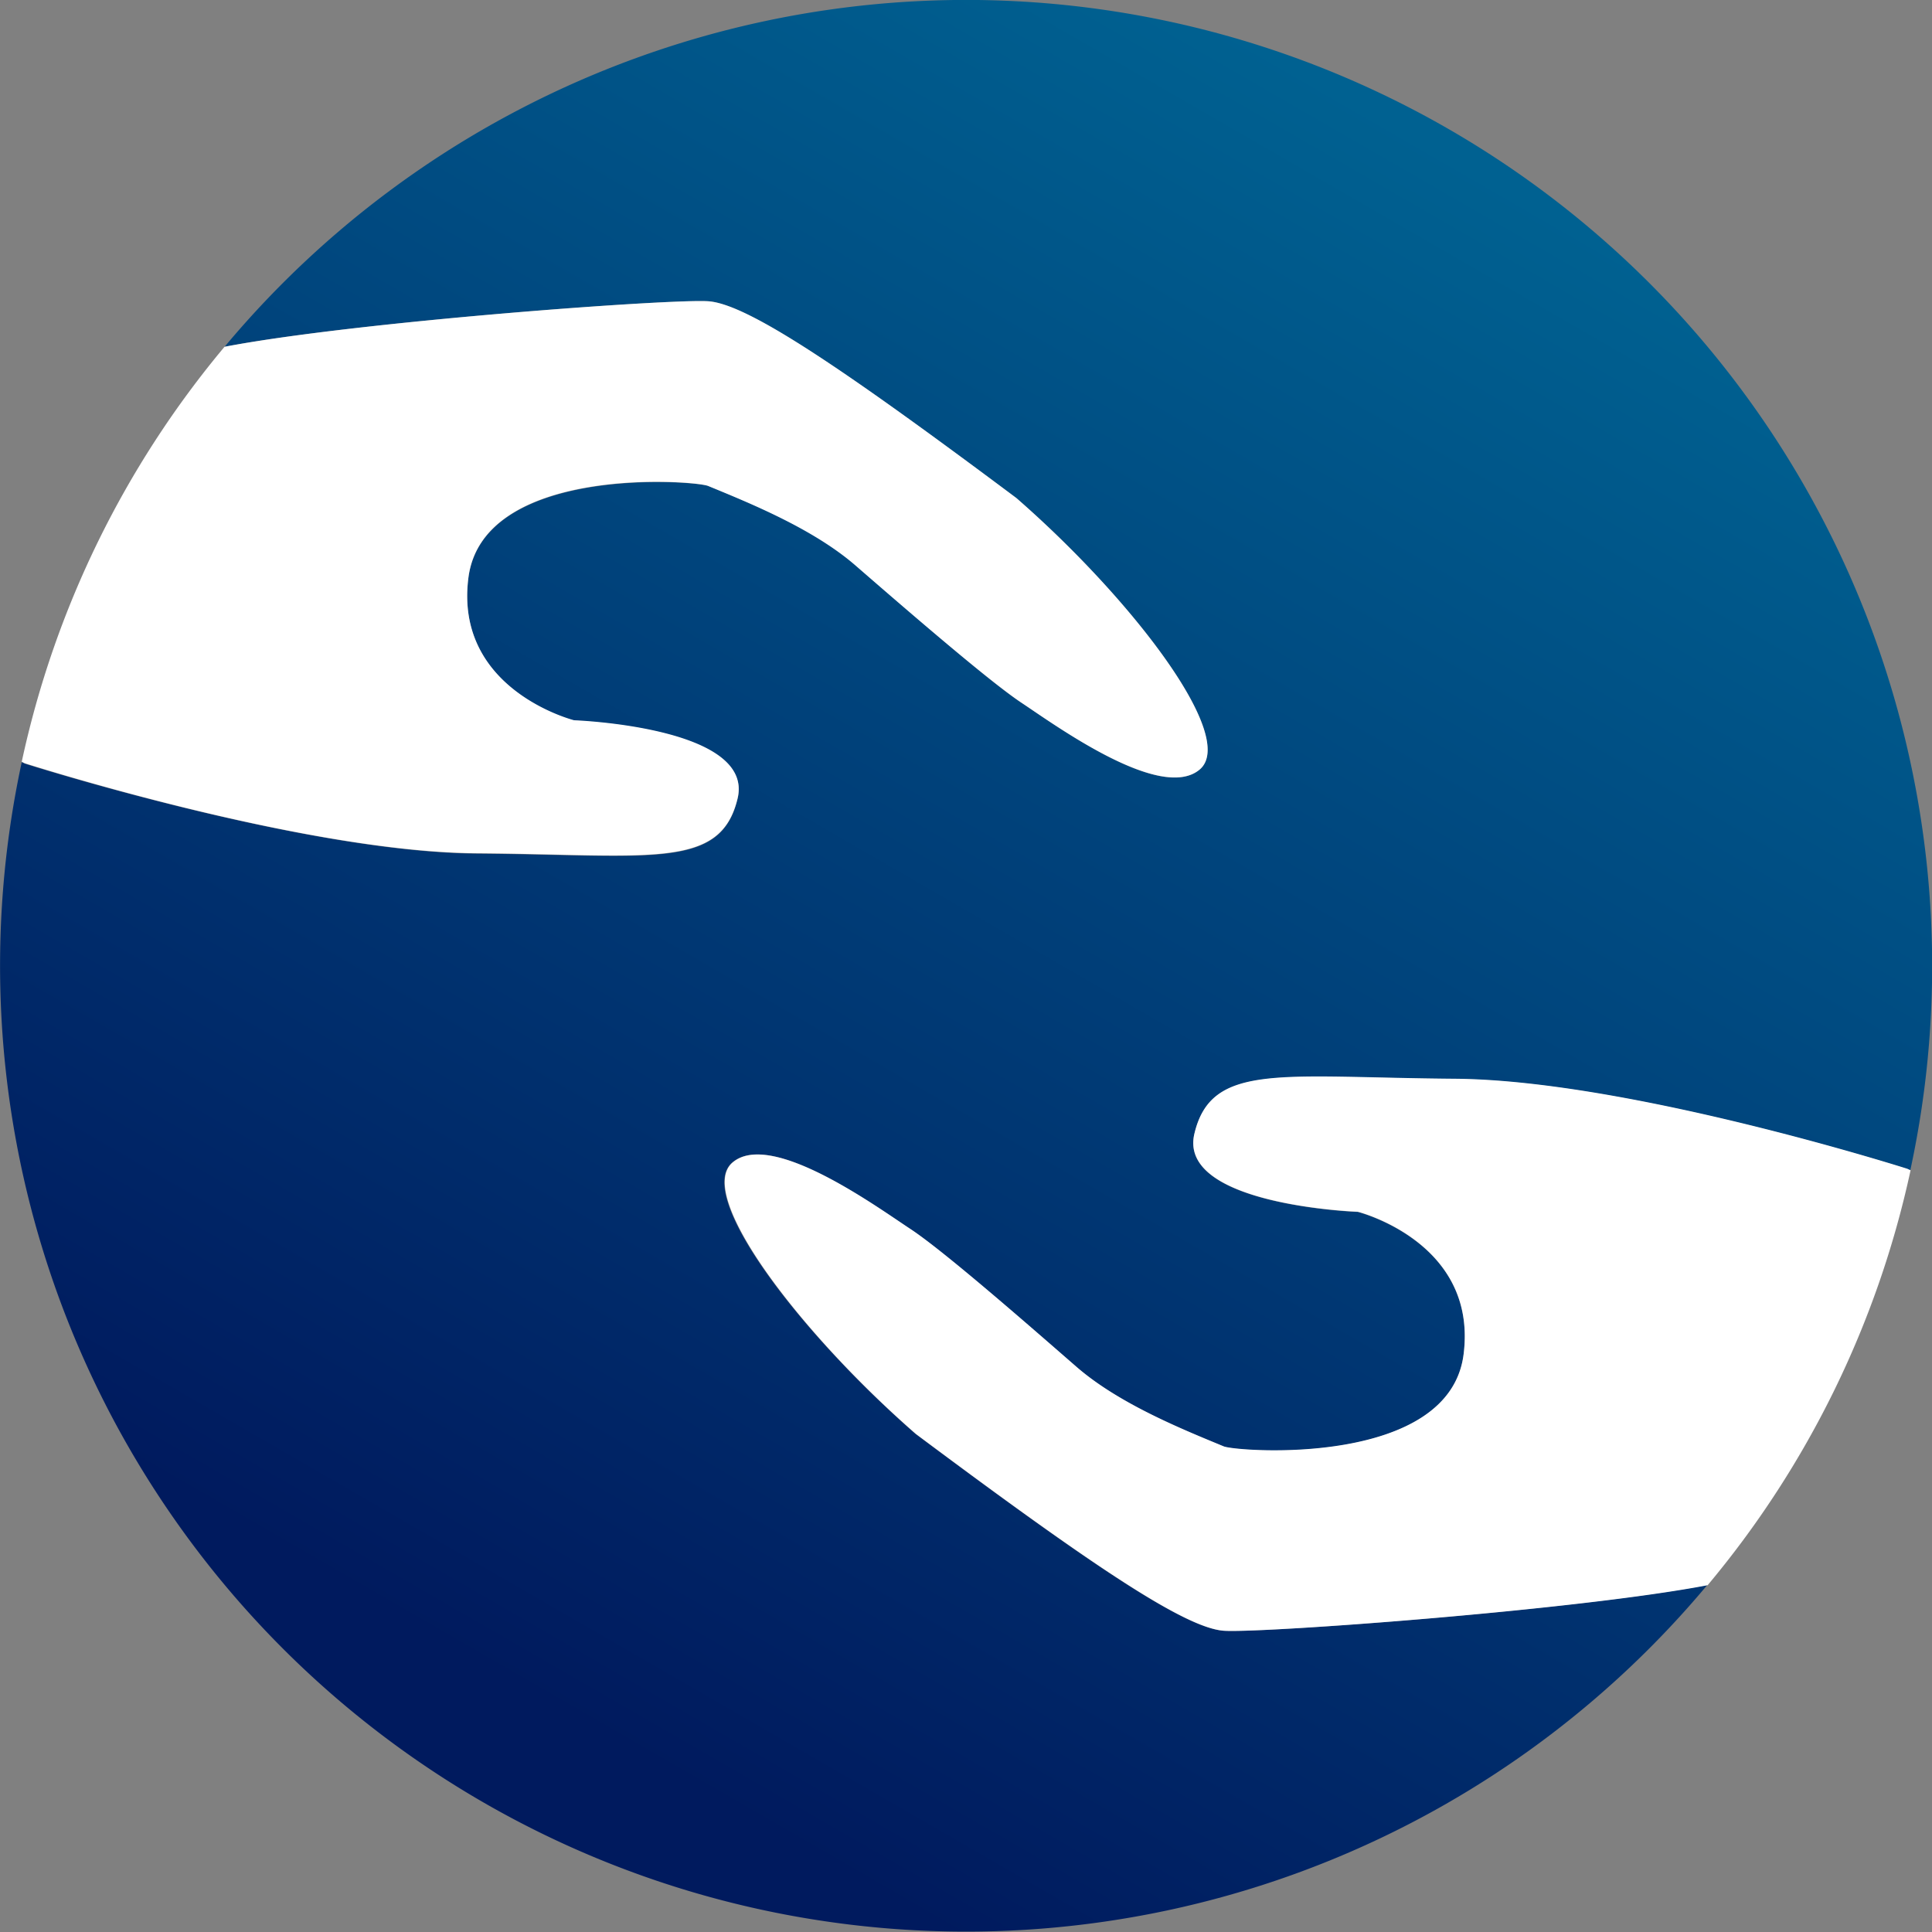
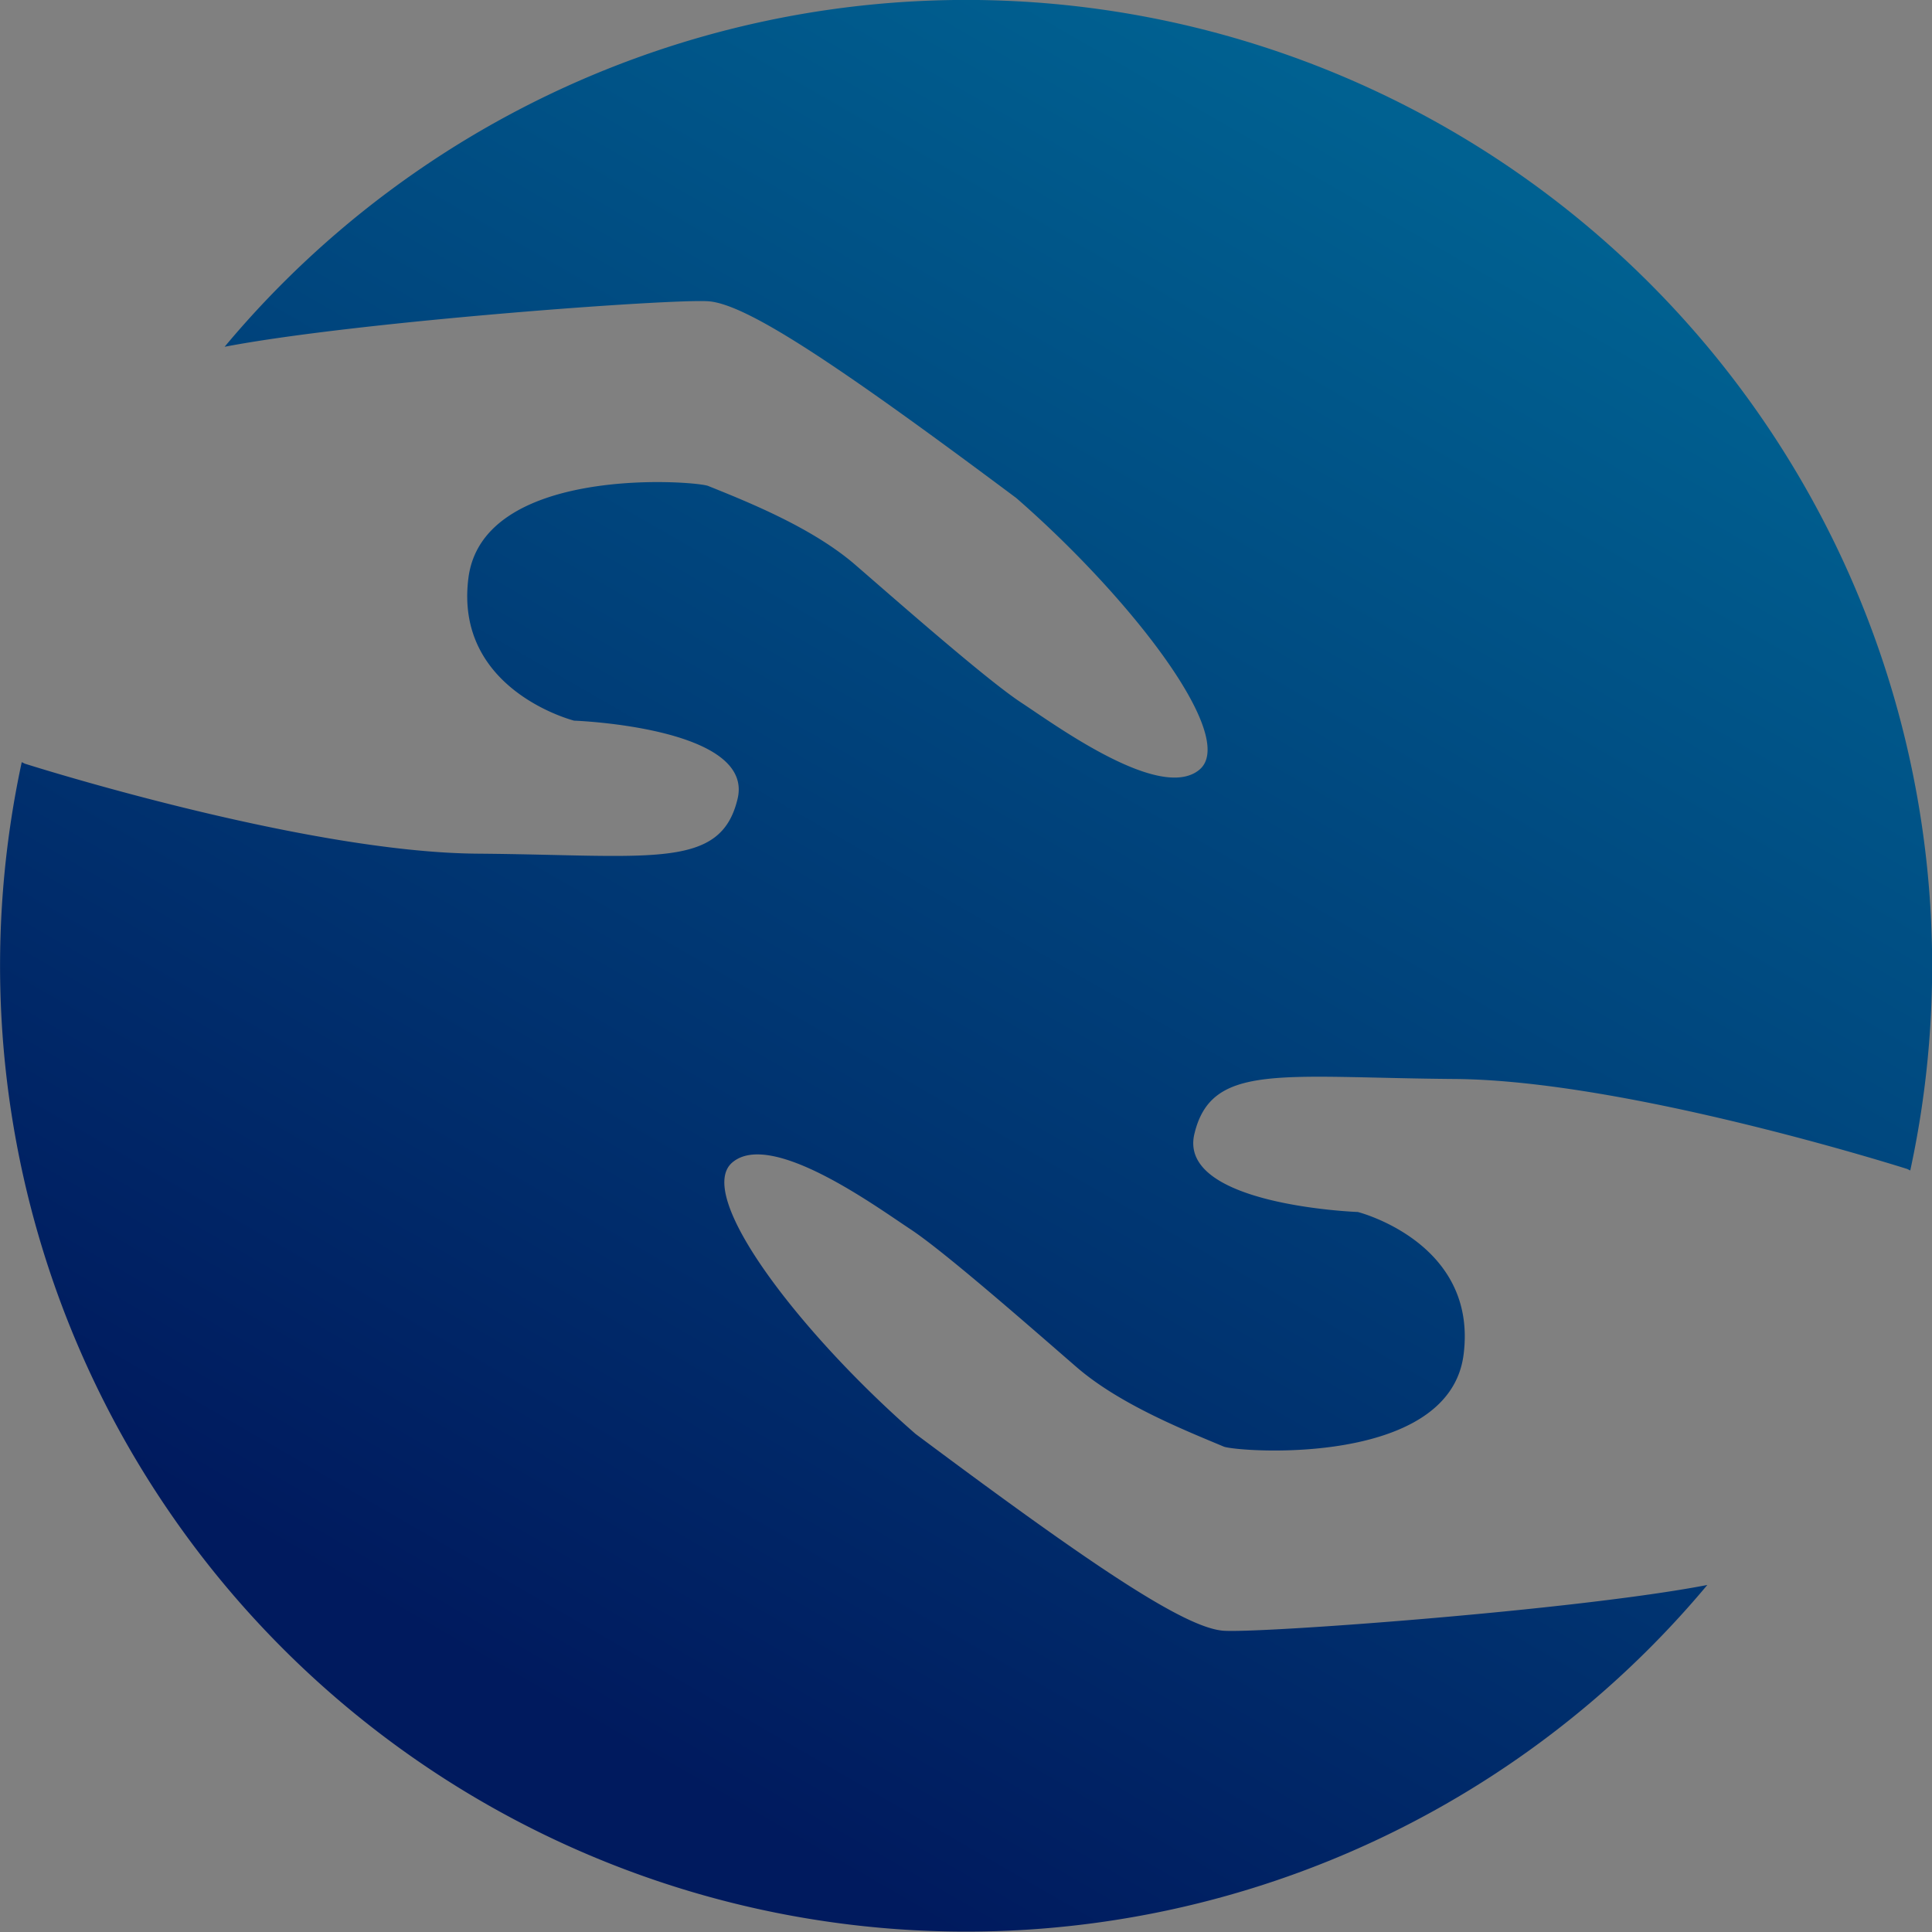
<svg xmlns="http://www.w3.org/2000/svg" viewBox="0 0 242.57 242.57">
  <rect x="0" y="0" width="242.57" height="242.57" fill="#808080" stroke="none" />
  <defs>
    <style>.cls-1{fill:url(#名称未設定グラデーション_112);}.cls-2{fill:#fff;}</style>
    <linearGradient id="名称未設定グラデーション_112" x1="181.93" y1="16.23" x2="60.63" y2="226.33" gradientUnits="userSpaceOnUse">
      <stop offset="0.01" stop-color="#006191" />
      <stop offset="0.94" stop-color="#001a5e" />
    </linearGradient>
  </defs>
  <g id="レイヤー_2" data-name="レイヤー 2">
    <g id="レイヤー_1-2" data-name="レイヤー 1">
      <path class="cls-1" d="M153.56,204.74c-4.9-.41-16.5-8.19-38.6-24.7-14.38-12.53-27.88-30-23-34.1s18.06,5.57,22.36,8.4,15.46,12.64,20.84,17.3,13.44,7.87,18.52,10c2.12.7,28.28,2.52,30.08-11.57s-13.28-17.9-13.28-17.9-22.66-.82-20.52-9.8,10.83-7.07,32.7-6.9,56.8,11.3,56.8,11.3l.38.19A121.29,121.29,0,0,0,28.2,43.54C44.66,40.38,84.64,37.47,89,37.83c4.9.41,16.5,8.19,38.6,24.7,14.37,12.52,27.88,30,23,34.1s-18.06-5.58-22.36-8.4-15.46-12.64-20.84-17.3S94,63.06,88.88,61c-2.11-.69-28.28-2.52-30.07,11.58s13.27,17.9,13.27,17.9,22.66.81,20.53,9.8-10.83,7.07-32.7,6.9-56.8-11.3-56.8-11.3l-.38-.19A121.28,121.28,0,0,0,214.36,199C197.91,202.18,157.93,205.1,153.56,204.74Z" />
-       <path class="cls-2" d="M59.91,107.13c21.87.17,30.56,2.09,32.7-6.9s-20.53-9.8-20.53-9.8S57,86.63,58.81,72.53,86.77,60.26,88.88,61c5.09,2.11,13.15,5.33,18.53,10S124,85.4,128.25,88.23s17.48,12.46,22.36,8.4-8.63-21.58-23-34.1C105.51,46,93.91,38.24,89,37.83c-4.37-.36-44.35,2.55-60.81,5.71A120.86,120.86,0,0,0,2.73,95.64l.38.19S38,107,59.91,107.13Z" />
-       <path class="cls-2" d="M239.46,146.74s-34.93-11.13-56.8-11.3-30.57-2.09-32.7,6.9,20.52,9.8,20.52,9.8,15.07,3.8,13.28,17.9-28,12.27-30.08,11.57c-5.08-2.1-13.14-5.32-18.52-10s-16.54-14.47-20.84-17.3S96.84,141.88,92,145.94s8.62,21.57,23,34.1c22.1,16.51,33.7,24.29,38.6,24.7,4.37.36,44.35-2.56,60.8-5.71a120.87,120.87,0,0,0,25.48-52.1Z" />
    </g>
  </g>
</svg>